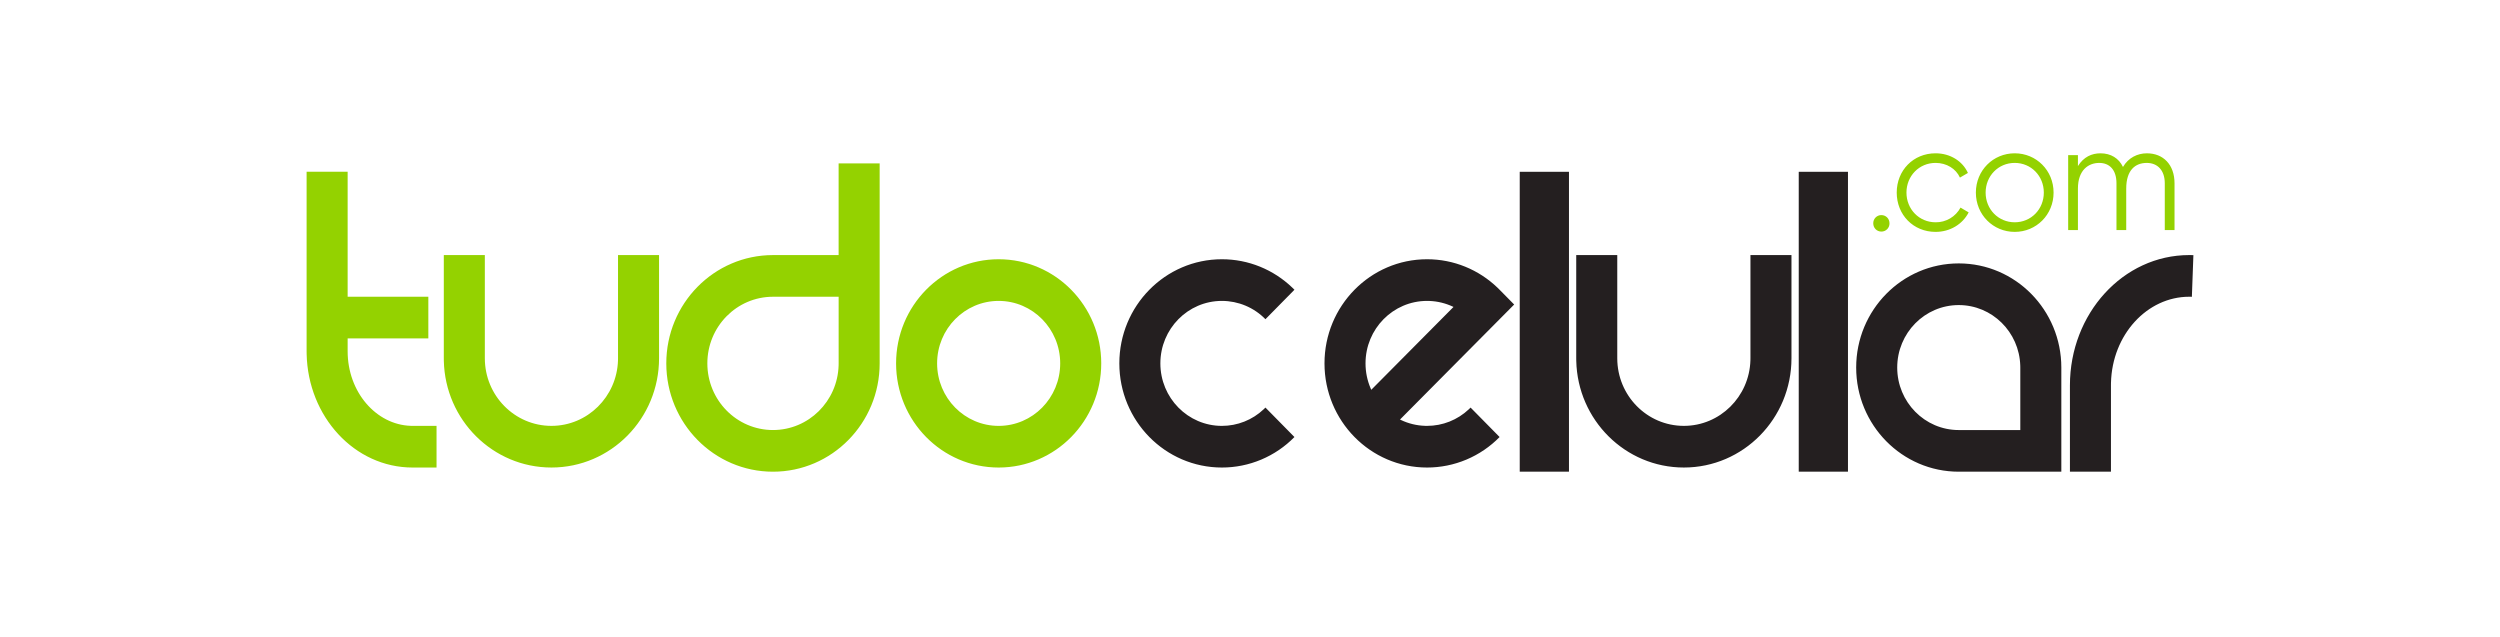
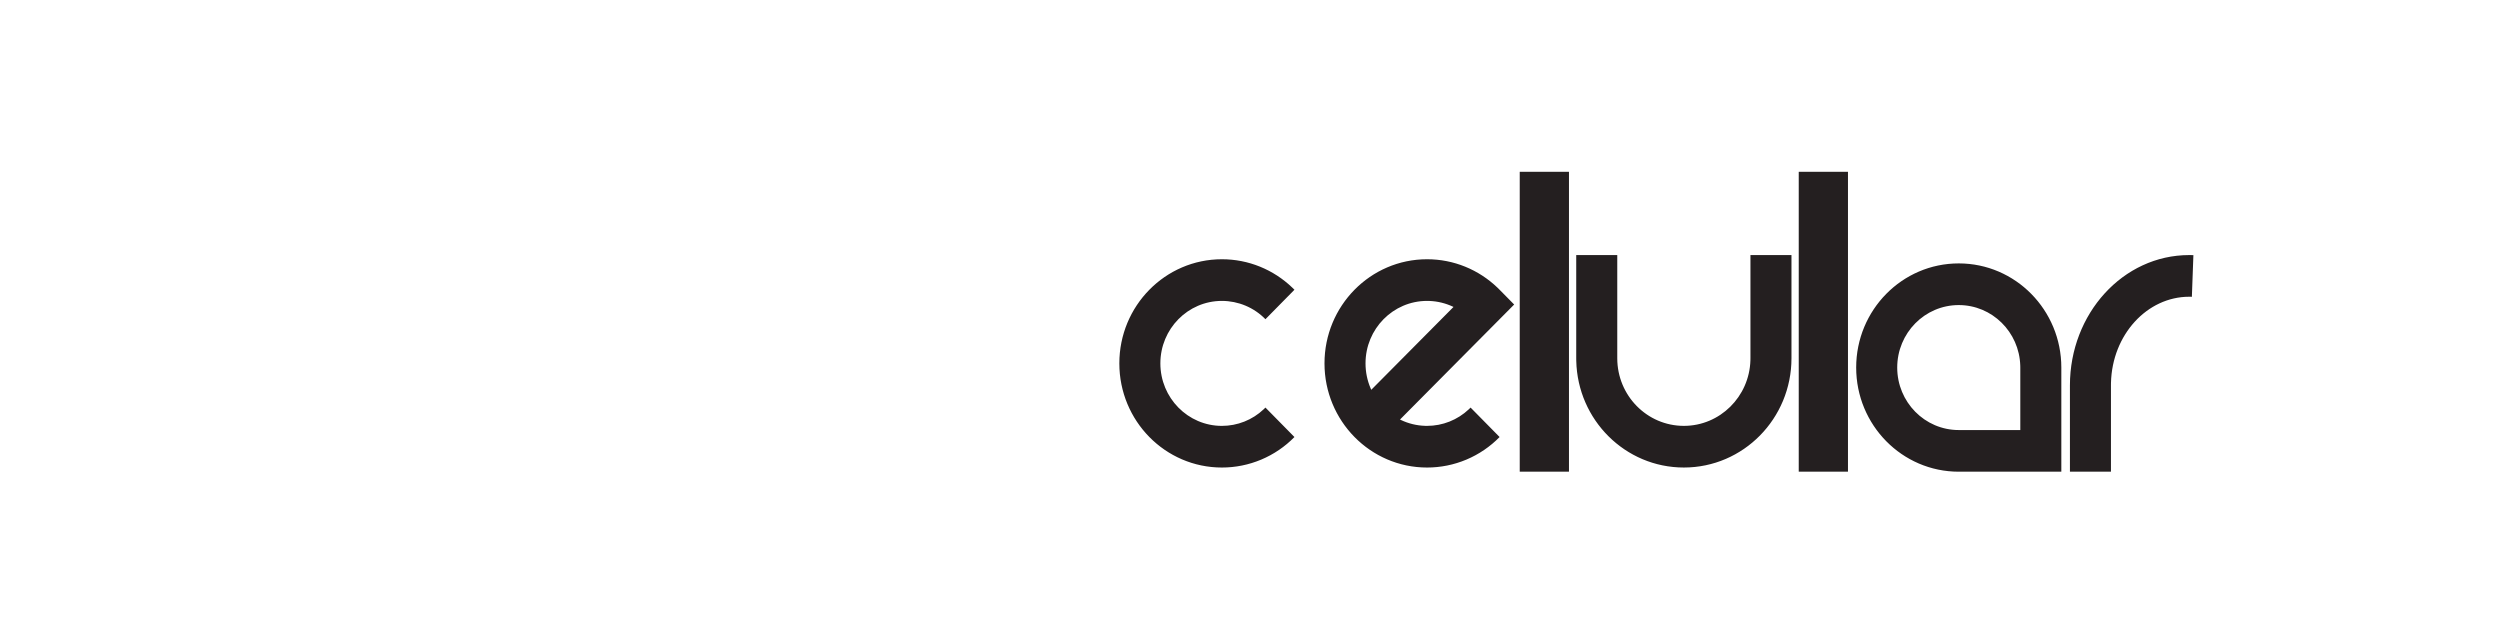
<svg xmlns="http://www.w3.org/2000/svg" width="212" height="54" viewBox="0 0 212 54" fill="none">
-   <path d="M74.595 30.815C74.595 35.888 70.545 40 65.549 40C60.553 40 56.502 35.888 56.502 30.815C56.502 25.743 60.552 21.631 65.549 21.631H71.115V13.859H74.595V30.815ZM29.48 14.565V25.163H36.323V28.696H29.48V29.786C29.48 33.252 31.896 36.012 34.826 36.111L34.989 36.114H37.019V39.647H34.989C30.057 39.647 26.114 35.32 26.003 30.013L26 29.785V14.565H29.48ZM41.114 21.63V30.38C41.114 33.547 43.642 36.114 46.761 36.114C49.822 36.114 52.314 33.641 52.406 30.556L52.408 30.38V21.63H55.888V30.38C55.888 35.498 51.802 39.646 46.761 39.646C41.793 39.646 37.751 35.616 37.637 30.599L37.635 30.38V21.63H41.115H41.114ZM84.686 21.984C89.49 21.984 93.385 25.938 93.385 30.815C93.385 35.693 89.49 39.647 84.686 39.647C79.882 39.647 75.988 35.693 75.988 30.815C75.988 25.938 79.882 21.984 84.686 21.984ZM71.116 25.164H65.55C62.475 25.164 59.983 27.694 59.983 30.815C59.983 33.937 62.475 36.467 65.55 36.467C68.566 36.467 71.023 34.032 71.114 30.991L71.117 30.815V25.163L71.116 25.164ZM84.686 25.517C81.804 25.517 79.467 27.889 79.467 30.815C79.467 33.742 81.804 36.115 84.687 36.115C87.569 36.115 89.905 33.742 89.905 30.815C89.905 27.889 87.569 25.517 84.686 25.517Z" fill="#94D200" />
  <path d="M166.103 22.337C170.907 22.337 174.801 26.291 174.801 31.169V40H166.103C161.299 40 157.404 36.046 157.404 31.169C157.404 26.291 161.299 22.337 166.103 22.337ZM185.646 21.63L185.823 21.632L186 21.637L185.871 25.167C185.796 25.164 185.721 25.163 185.646 25.163C182.076 25.163 179.109 28.383 179.011 32.466L179.009 32.675V40H175.53V32.675C175.53 26.608 180.024 21.63 185.646 21.63ZM133.049 14.566V40H128.873V14.566H133.049ZM156.708 14.566V40H152.533V14.566H156.708ZM103.618 21.984C105.871 21.984 107.992 22.86 109.593 24.397L109.769 24.571L107.309 27.069C106.828 26.577 106.254 26.187 105.62 25.92C104.986 25.654 104.306 25.517 103.618 25.517C100.736 25.517 98.399 27.889 98.399 30.815C98.399 33.742 100.736 36.115 103.618 36.115C104.935 36.115 106.203 35.612 107.16 34.707L107.309 34.562L109.769 37.06C108.967 37.879 108.01 38.529 106.954 38.974C105.898 39.418 104.764 39.647 103.618 39.647C98.814 39.647 94.92 35.693 94.92 30.815C94.92 25.938 98.814 21.984 103.618 21.984ZM121.015 21.984C123.268 21.984 125.389 22.86 126.99 24.397L127.166 24.571L128.401 25.824L118.721 35.576L118.802 35.616C119.442 35.92 120.138 36.089 120.846 36.111L121.015 36.114C122.332 36.115 123.599 35.611 124.557 34.707L124.705 34.562L127.166 37.06C126.364 37.879 125.407 38.529 124.351 38.974C123.295 39.418 122.161 39.647 121.015 39.647C116.211 39.647 112.317 35.693 112.317 30.815C112.317 25.938 116.211 21.984 121.015 21.984ZM137.144 21.63V30.38C137.144 33.547 139.672 36.114 142.791 36.114C145.852 36.114 148.344 33.641 148.435 30.556L148.438 30.38V21.63H151.917V30.38C151.917 35.498 147.831 39.646 142.791 39.646C137.822 39.646 133.781 35.616 133.667 30.599L133.664 30.38V21.63H137.144ZM166.103 25.87C163.22 25.87 160.884 28.242 160.884 31.169C160.884 34.095 163.22 36.468 166.103 36.468H171.322V31.168L171.319 31.004C171.233 28.154 168.931 25.87 166.103 25.87ZM121.015 25.517C118.133 25.517 115.796 27.889 115.796 30.815C115.796 31.561 115.948 32.271 116.222 32.915L116.283 33.055L123.257 26.029L123.208 26.005C122.586 25.713 121.912 25.548 121.225 25.521L121.015 25.517Z" fill="#241F20" />
-   <path d="M159.54 19.638C159.632 19.639 159.722 19.621 159.807 19.586C159.892 19.551 159.968 19.499 160.033 19.434C160.097 19.369 160.147 19.291 160.181 19.206C160.215 19.121 160.231 19.03 160.229 18.938C160.229 18.545 159.929 18.24 159.54 18.24C159.449 18.239 159.358 18.257 159.273 18.292C159.189 18.327 159.112 18.379 159.048 18.444C158.984 18.509 158.934 18.587 158.9 18.672C158.866 18.757 158.85 18.848 158.852 18.939C158.852 19.333 159.152 19.638 159.54 19.638ZM164.136 19.664C165.364 19.664 166.428 19.015 166.942 18.011L166.253 17.604C166.048 17.985 165.742 18.303 165.369 18.523C164.995 18.743 164.569 18.856 164.136 18.85C162.746 18.85 161.668 17.743 161.668 16.332C161.668 14.92 162.746 13.814 164.136 13.814C165.075 13.814 165.865 14.31 166.203 15.06L166.879 14.666C166.428 13.661 165.376 13 164.136 13C162.245 13 160.842 14.45 160.842 16.332C160.842 18.214 162.245 19.664 164.136 19.664ZM170.848 19.664C172.677 19.664 174.143 18.214 174.143 16.332C174.143 14.45 172.677 13 170.848 13C169.02 13 167.554 14.45 167.554 16.332C167.554 18.214 169.02 19.664 170.848 19.664ZM170.848 18.85C169.458 18.85 168.381 17.743 168.381 16.332C168.381 14.92 169.458 13.814 170.848 13.814C172.239 13.814 173.316 14.92 173.316 16.332C173.316 17.744 172.239 18.85 170.848 18.85ZM176.208 19.511V15.99C176.208 14.413 177.11 13.815 178.012 13.815C178.901 13.815 179.477 14.413 179.477 15.545V19.512H180.304V15.99C180.304 14.413 181.081 13.815 182.045 13.815C182.934 13.815 183.573 14.413 183.573 15.545V19.512H184.4V15.544C184.4 13.954 183.435 13.001 182.058 13.001C181.256 13.001 180.492 13.37 180.028 14.158C179.678 13.421 179.001 13.001 178.124 13.001C177.373 13.001 176.697 13.306 176.208 14.082V13.154H175.381V19.512L176.208 19.511Z" fill="#94D200" />
</svg>